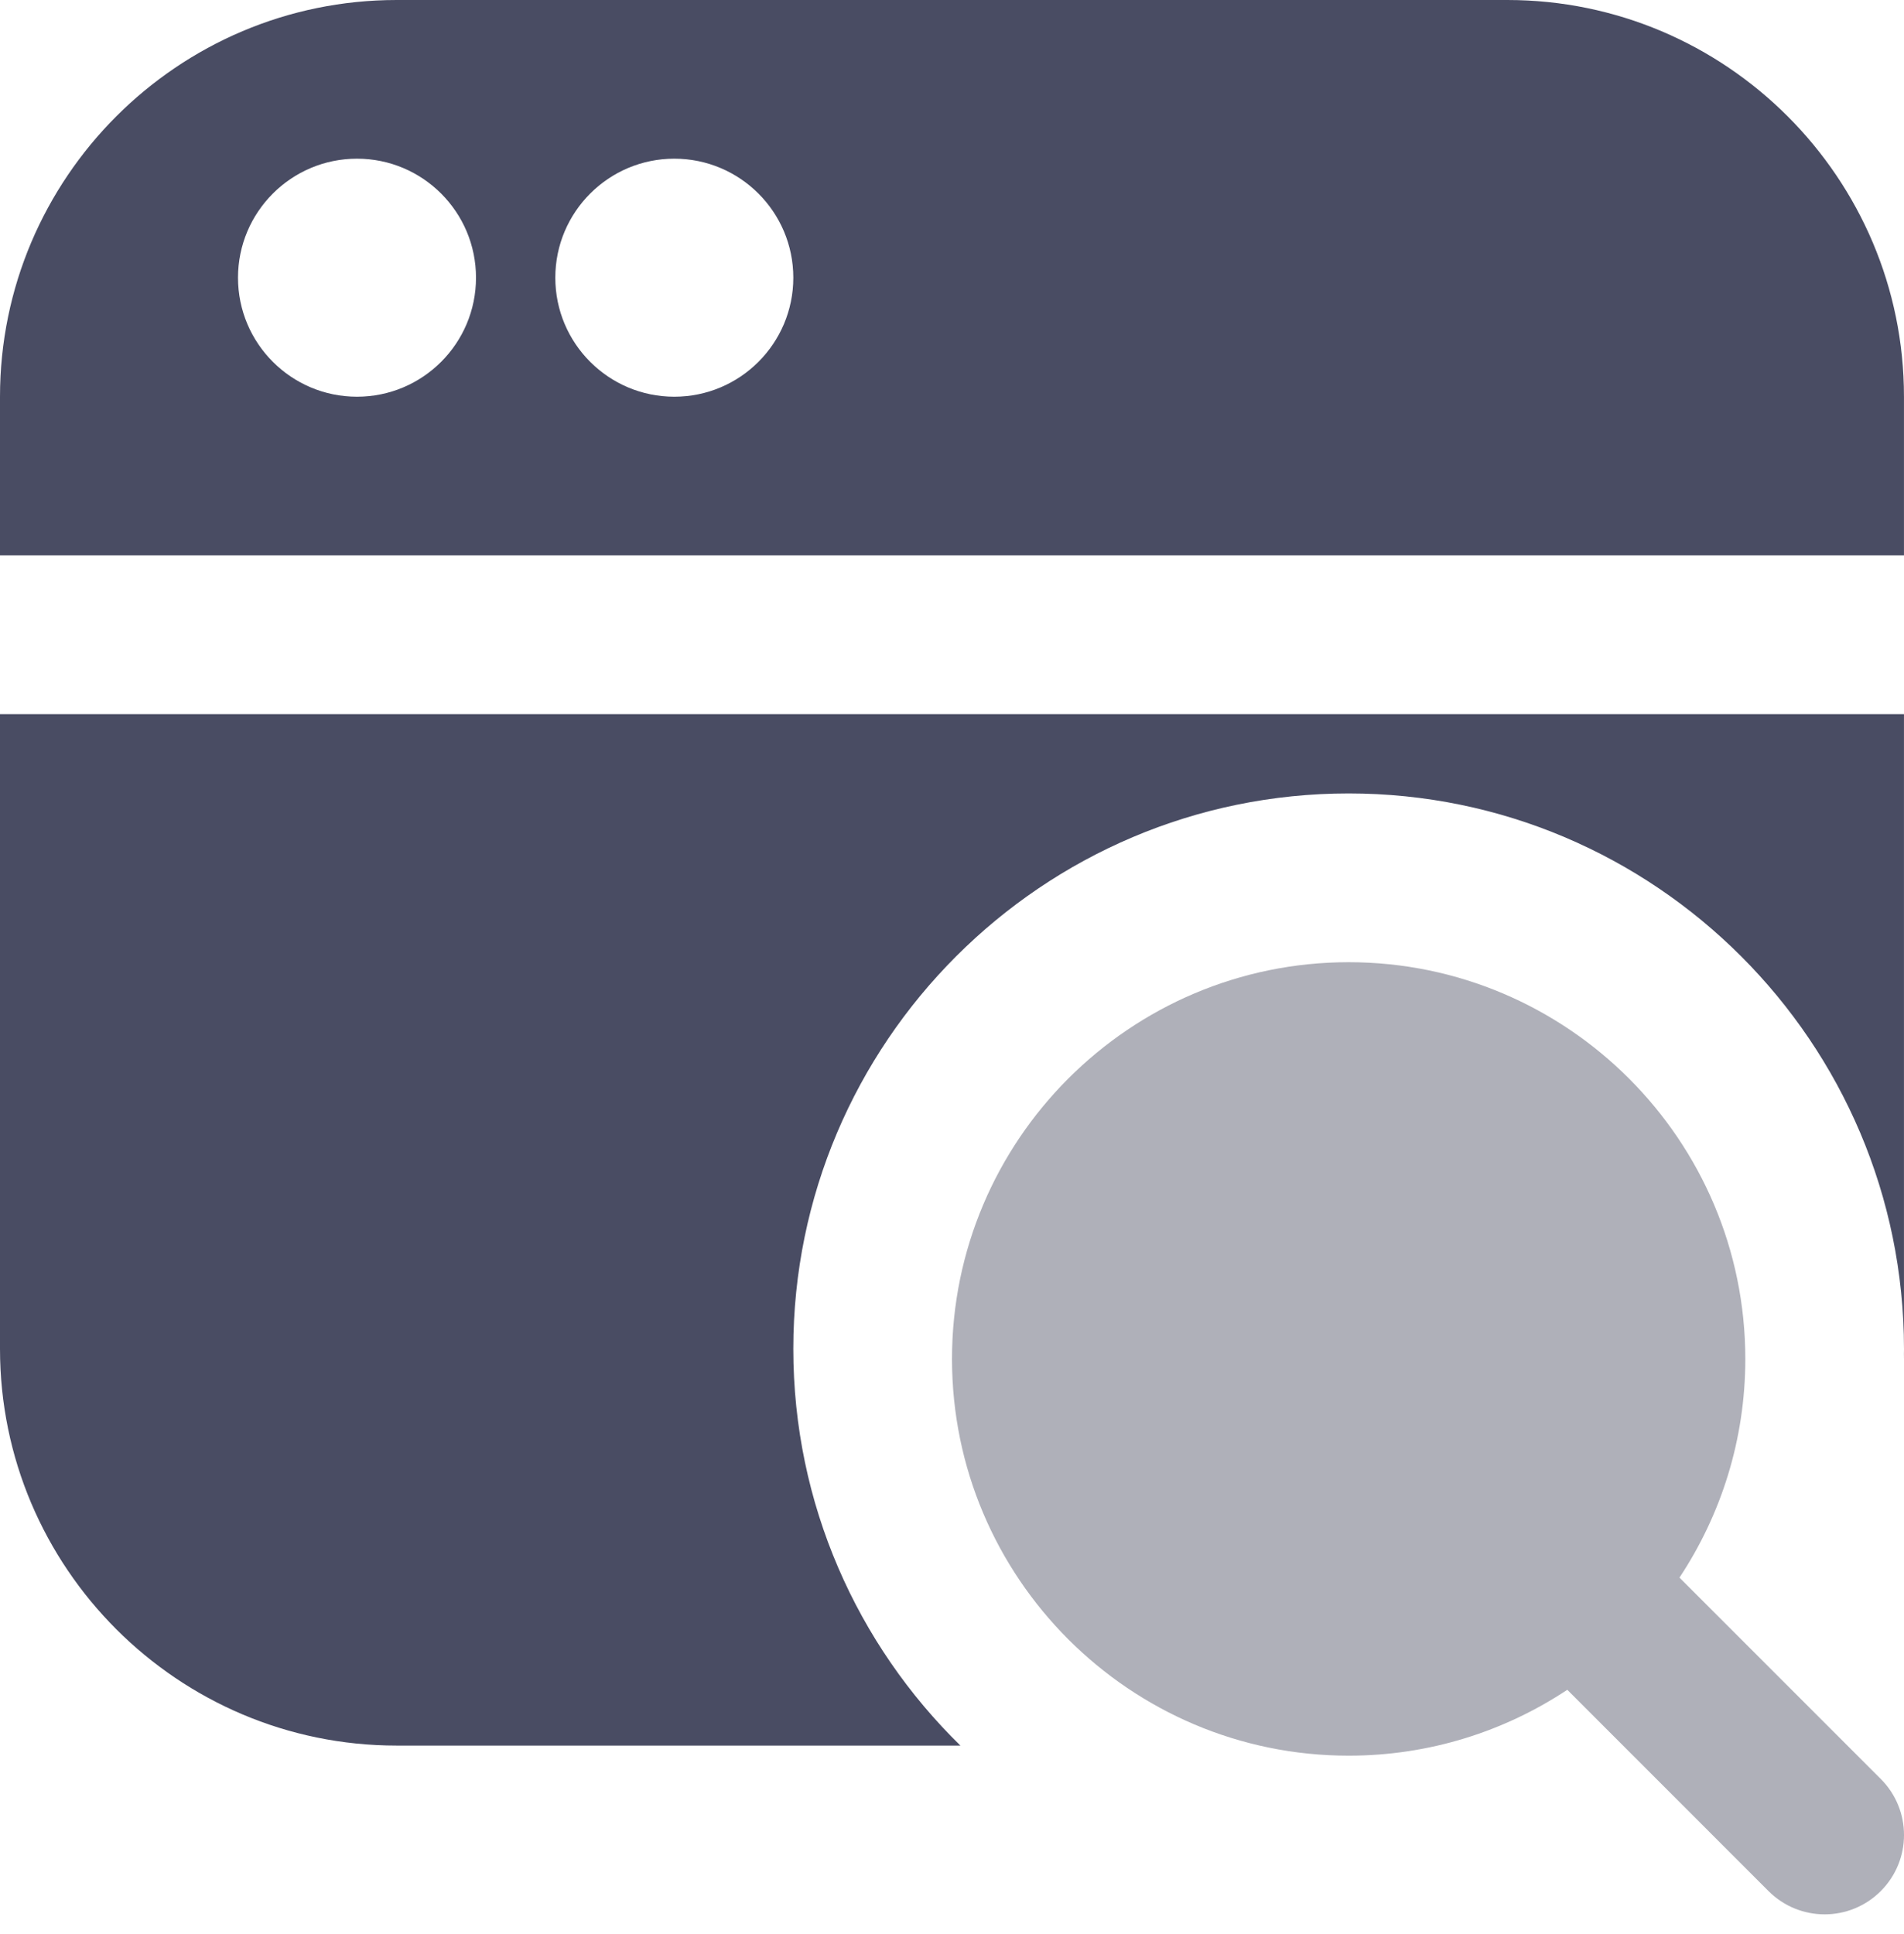
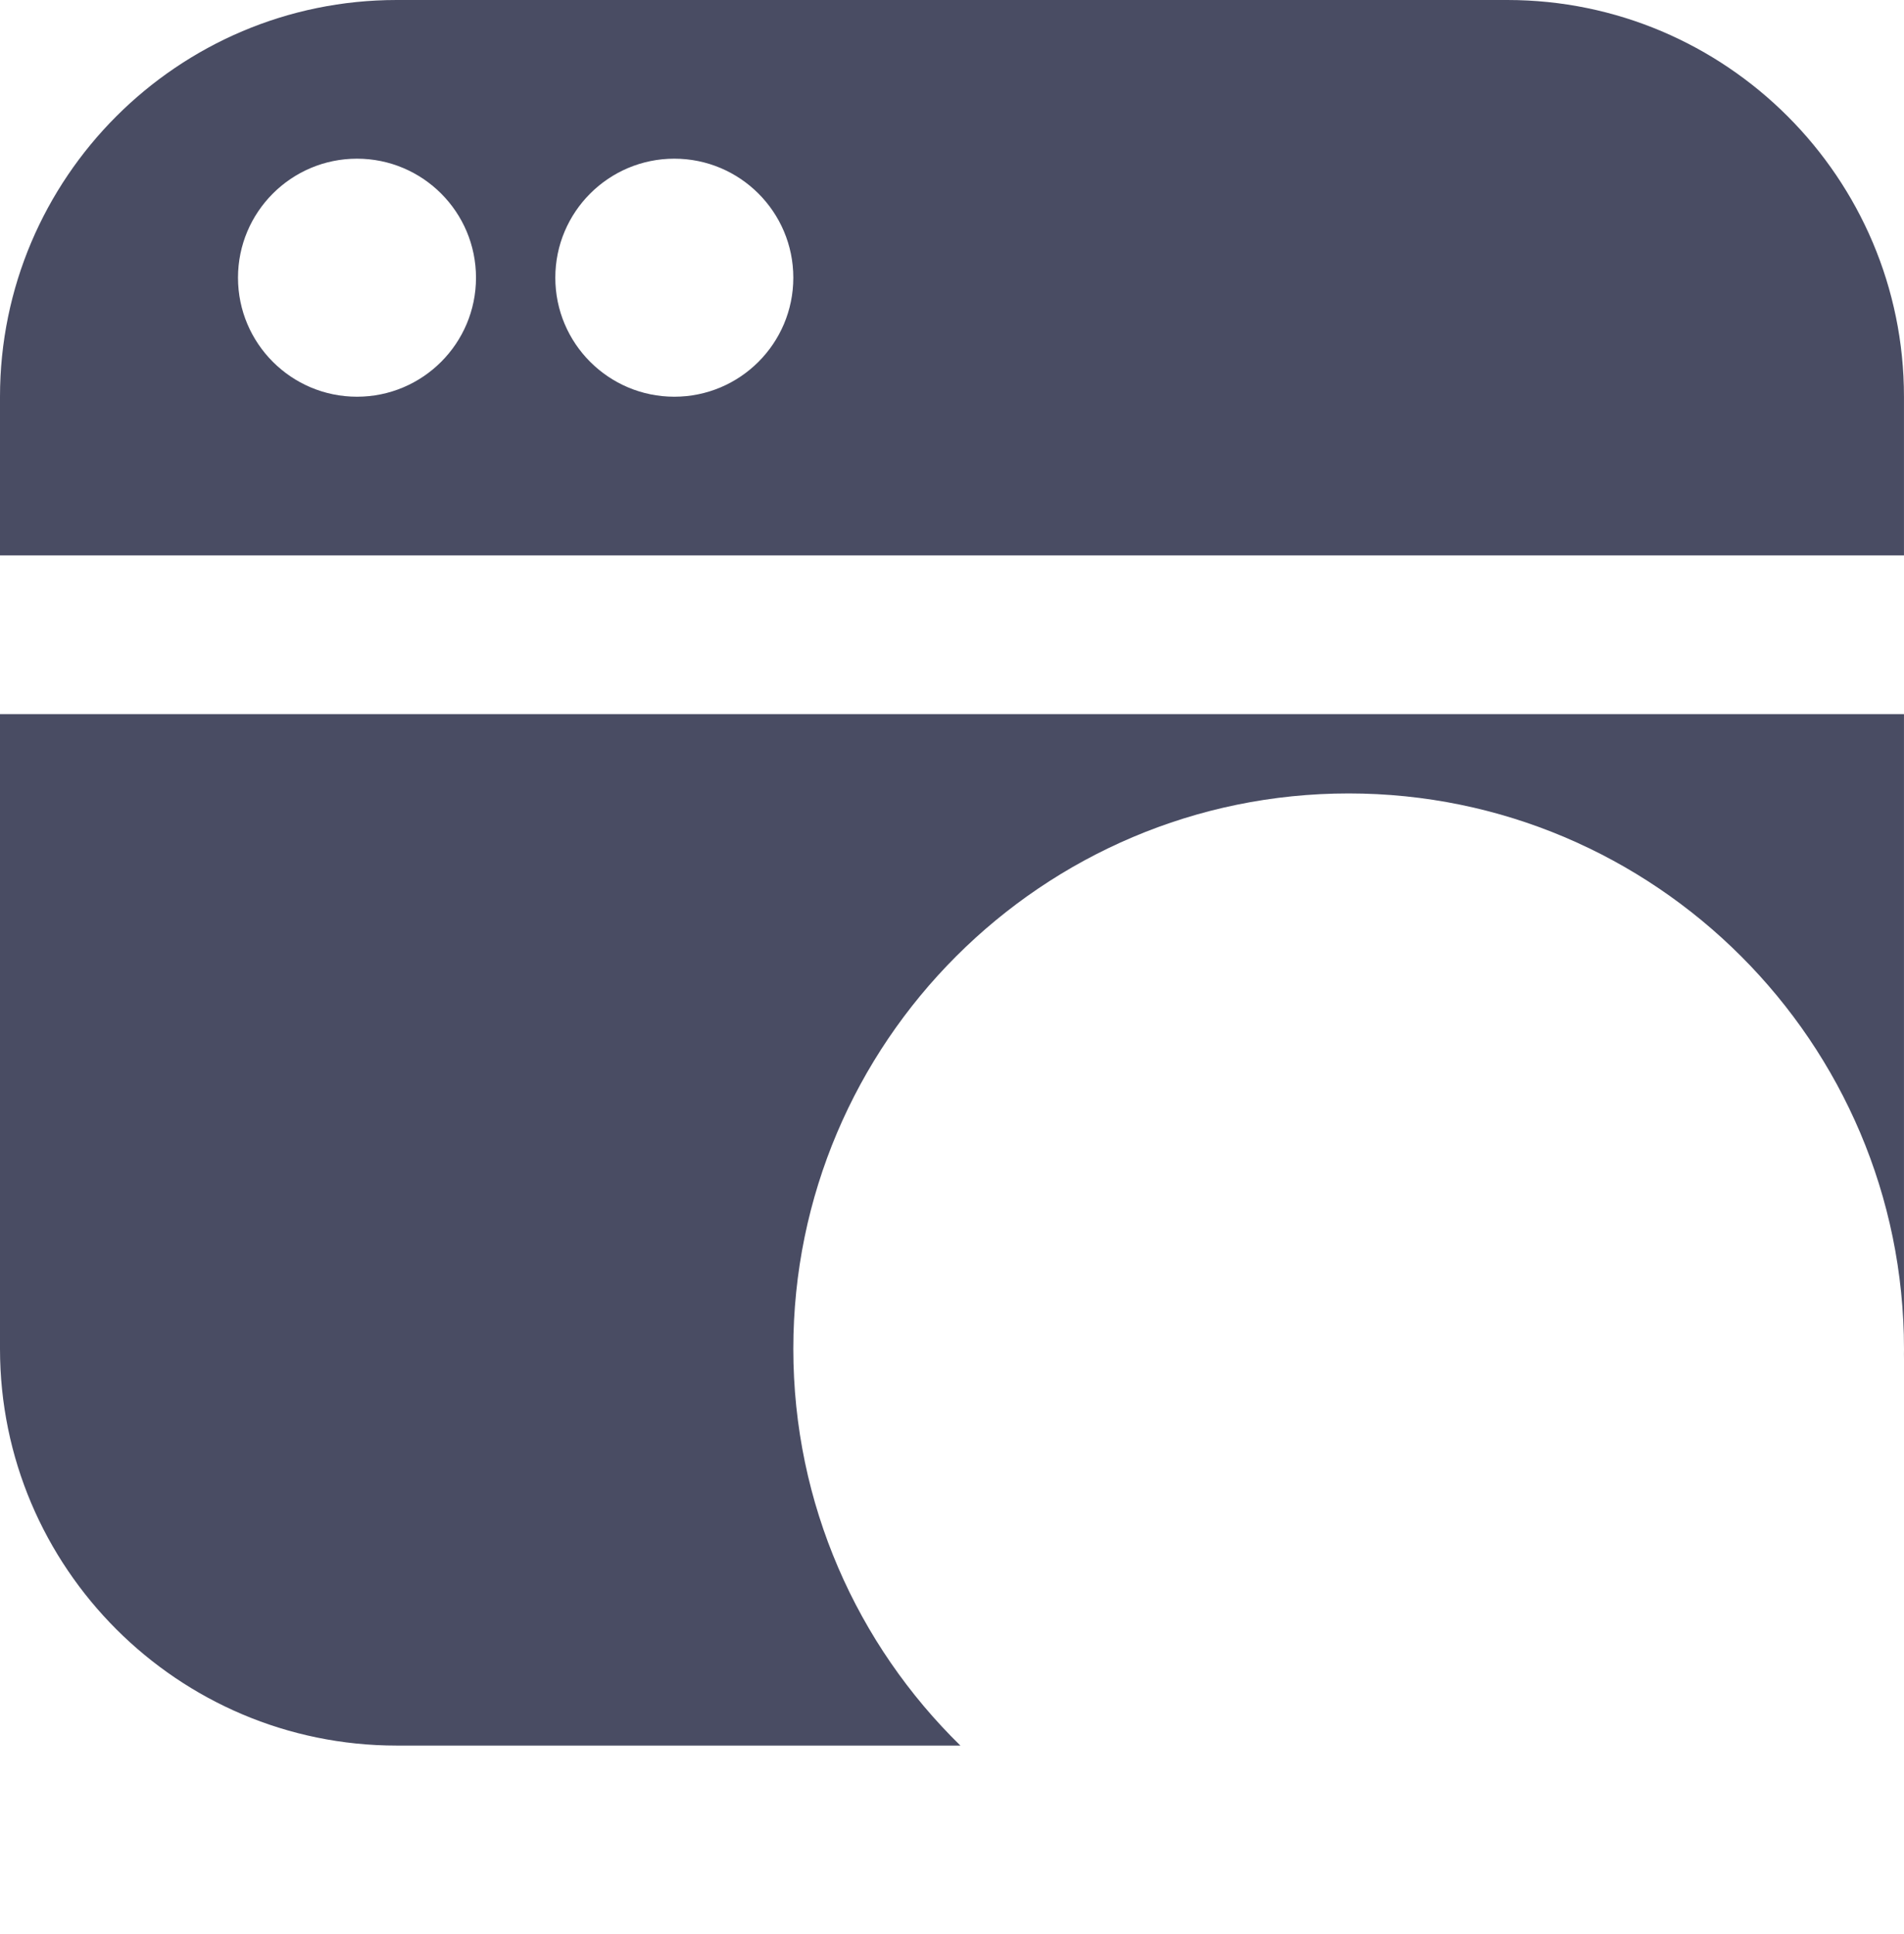
<svg xmlns="http://www.w3.org/2000/svg" width="64" height="65" viewBox="0 0 64 65" fill="none">
  <path d="M50.666 0H13.333C5.981 0 0 5.981 0 13.333V18.666H63.999V13.333C63.999 5.981 58.018 0 50.666 0ZM12 13.333C9.792 13.333 8 11.541 8 9.333C8 7.125 9.792 5.333 12 5.333C14.208 5.333 16 7.125 16 9.333C16 11.541 14.208 13.333 12 13.333ZM22.666 13.333C20.459 13.333 18.666 11.541 18.666 9.333C18.666 7.125 20.459 5.333 22.666 5.333C24.874 5.333 26.666 7.125 26.666 9.333C26.666 11.541 24.874 13.333 22.666 13.333ZM63.994 45.677C63.994 45.562 63.999 45.447 63.999 45.333C63.999 45.447 63.999 45.562 63.994 45.677ZM0 24H63.999V45.333C63.999 35.04 55.626 26.666 45.333 26.666C35.04 26.666 26.666 35.04 26.666 45.333C26.666 50.551 28.818 55.277 32.282 58.666H13.333C5.981 58.666 0 52.685 0 45.333V24Z" fill="#494C63" />
-   <path d="M63.218 59.786L56.453 53.021C57.85 50.911 58.666 48.386 58.666 45.672C58.666 38.32 52.685 32.338 45.333 32.338C37.981 32.338 32 38.32 32 45.672C32 53.023 37.981 59.005 45.333 59.005C48.047 59.005 50.573 58.189 52.682 56.791L59.447 63.557C59.967 64.077 60.65 64.338 61.333 64.338C62.015 64.338 62.698 64.077 63.218 63.557C64.261 62.514 64.261 60.829 63.218 59.786Z" fill="#AFB0B9" />
</svg>